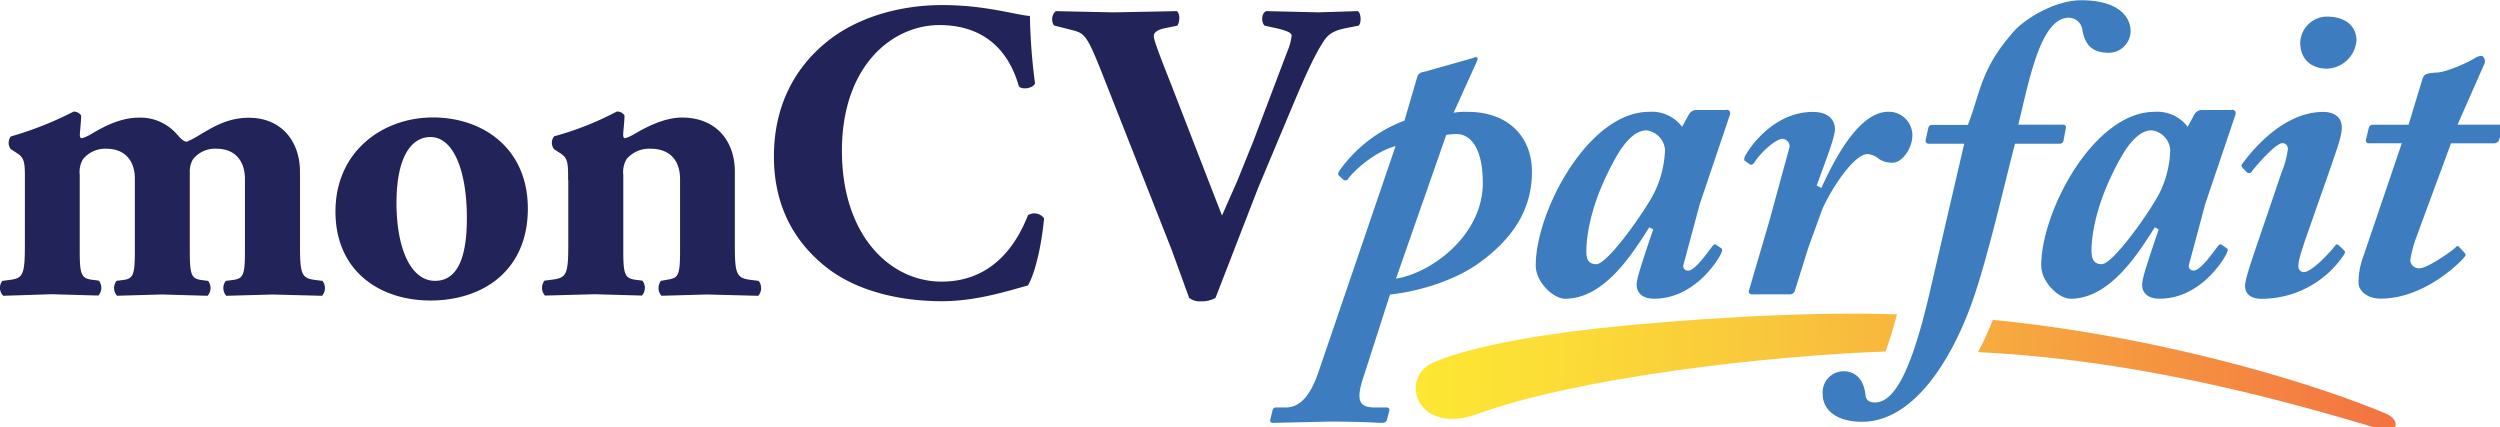
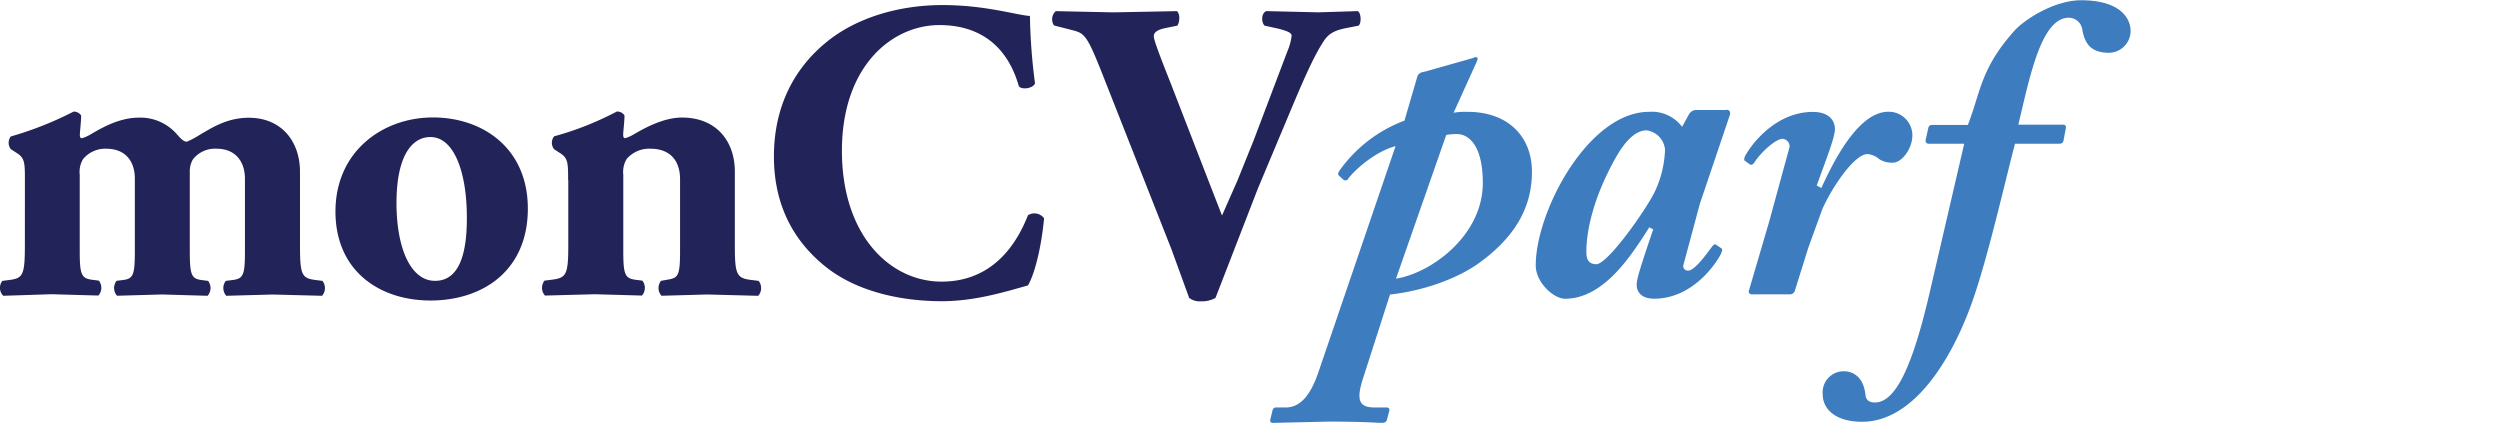
<svg xmlns="http://www.w3.org/2000/svg" xmlns:xlink="http://www.w3.org/1999/xlink" height="44" viewBox="0 0 193 33" width="257.333">
  <linearGradient id="a">
    <stop offset="0" stop-color="#fde733" />
    <stop offset=".12" stop-color="#fcde36" />
    <stop offset=".35" stop-color="#f9c73c" />
    <stop offset=".66" stop-color="#f6a040" />
    <stop offset="1" stop-color="#f37141" />
  </linearGradient>
  <linearGradient id="b" gradientTransform="matrix(.467 .017 .017 -.421 -65.284 13.816)" gradientUnits="userSpaceOnUse" x1="375.44" x2="537.81" xlink:href="#a" y1="-19.48" y2="-19.48" />
  <linearGradient id="c" gradientTransform="matrix(.467 .017 .017 -.421 -65.284 13.816)" gradientUnits="userSpaceOnUse" x1="375.42" x2="537.79" xlink:href="#a" y1="-17.94" y2="-17.94" />
  <path d="m1.922 13.922c0-1.32 0-1.719-.621-2.105l-.469-.305a.81.81 0 0 1 0-.977 26.77 26.77 0 0 0 4.848-1.918c.234-.012.457.105.586.301 0 .465-.102 1.266-.102 1.484s.066.27.164.27a3.02 3.02 0 0 0 .621-.27c.719-.422 2.187-1.32 3.75-1.32 1.117-.043 2.195.422 2.941 1.262.395.465.59.594.785.594.363-.152.711-.344 1.043-.559.723-.398 1.965-1.289 3.73-1.289 2.586 0 3.961 1.883 3.961 4.164v5.652c0 2.309.129 2.574 1.207 2.711l.527.066a.9.9 0 0 1 -.031 1.152l-3.828-.098-3.566.098a.9.9 0 0 1 -.035-1.152l.527-.066c.832-.105.949-.398.949-2.215v-5.613c0-1.262-.687-2.309-2.195-2.309a2.16 2.16 0 0 0 -1.832.84 1.88 1.88 0 0 0 -.23.996v6.086c0 1.816.133 2.102.883 2.215l.527.066a.9.9 0 0 1 -.035 1.152l-3.523-.102-3.469.098a.9.9 0 0 1 -.035-1.152l.531-.066c.75-.105.879-.398.879-2.215v-5.609c0-1.262-.652-2.309-2.227-2.309-.676-.016-1.324.273-1.766.793a1.93 1.93 0 0 0 -.262 1.219v5.891c0 1.816.129 2.102.949 2.215l.527.066a.9.9 0 0 1 -.035 1.152l-3.629-.102-3.715.121c-.312-.309-.344-.809-.066-1.152l.523-.066c1.078-.133 1.211-.398 1.211-2.711zm23.976 2.473c-.031-4.719 3.664-7.328 7.523-7.328s7.328 2.379 7.328 7.035c0 4.816-3.504 7.098-7.523 7.098-3.895-.004-7.293-2.246-7.328-6.805zm4.711-.73c0 3.469 1.078 6.016 2.977 6.016 1.891 0 2.5-2.148 2.453-5.121-.031-3.199-.953-5.98-2.812-5.98-1.445 0-2.617 1.488-2.617 5.086zm13.25-1.743c0-1.32 0-1.719-.625-2.105l-.457-.297c-.23-.293-.23-.703 0-.996 1.68-.457 3.301-1.102 4.844-1.914a.67.67 0 0 1 .59.301c0 .465-.102 1.262-.102 1.484s.066.27.164.27a2.92 2.92 0 0 0 .617-.27c.723-.422 2.262-1.32 3.754-1.32 2.711 0 4.086 1.883 4.086 4.164v5.668c0 2.309.129 2.574 1.309 2.711l.527.066a.9.9 0 0 1 -.031 1.152l-3.941-.102-3.527.098a.89.89 0 0 1 -.035-1.152l.586-.105c.75-.129.883-.359.883-2.176v-5.574c0-1.289-.652-2.344-2.289-2.344a2.28 2.28 0 0 0 -1.832.793 1.93 1.93 0 0 0 -.262 1.219v5.891c0 1.816.129 2.102.949 2.215l.523.066a.9.9 0 0 1 -.031 1.152l-3.629-.102-3.859.102a.9.9 0 0 1 -.035-1.152l.523-.066c1.18-.137 1.313-.398 1.313-2.715v-4.961zm35.653-12.641a44.37 44.37 0 0 0 .391 5.148c-.129.395-1.012.531-1.246.23-.875-3.07-2.973-4.723-6.137-4.723-3.633 0-7.523 3.137-7.523 9.707s3.75 10.098 7.688 10.098 5.793-2.875 6.672-5.121c.41-.266.957-.16 1.246.23-.227 2.445-.785 4.426-1.246 5.184-1.766.496-4.09 1.219-6.641 1.219-3.207 0-6.477-.754-8.801-2.523-2.359-1.816-4.168-4.555-4.168-8.648 0-4.031 1.699-6.871 3.957-8.75 2.324-1.949 5.66-2.941 9.059-2.941 3.336 0 5.762.789 6.742.84zm17.597 13.27-3.273 8.449a2.16 2.16 0 0 1 -1.145.262 1.36 1.36 0 0 1 -.887-.262l-1.371-3.766-5.297-13.437c-1.254-3.172-1.406-3.234-2.457-3.496l-1.309-.336c-.238-.348-.18-.824.137-1.105l4.445.094 4.902-.094c.262.199.23.844.035 1.121l-.984.199c-.586.133-.832.332-.832.625s.523 1.652 1.309 3.633l2.879 7.43 1.078 2.773 1.18-2.676 1.254-3.105 2.613-6.898c.164-.379.277-.781.328-1.191 0-.23-.262-.359-1.043-.562l-1.047-.23c-.262-.262-.262-.957.129-1.121l4.023.094 3.043-.094c.262.133.297.926.066 1.121l-.832.164c-.922.168-1.477.398-1.898 1.09-.723 1.094-1.539 2.949-2.652 5.613zm0 0" fill="#222358" />
  <path d="m113.727 4.477c.059-.035.125-.059.195-.066a.15.15 0 0 1 .16.129 1.54 1.54 0 0 1 -.098.266l-1.766 3.898c.355-.062.715-.082 1.078-.07 3.137 0 4.969 1.914 4.969 4.629 0 2.477-1.043 4.82-4.02 6.996-1.668 1.223-4.285 2.184-6.937 2.48l-2.082 6.469c-.551 1.719-.293 2.25.918 2.25h.914a.18.18 0 0 1 .168.078c.043.051.051.121.027.184l-.195.727c-.031.102-.129.199-.391.199-.359 0-1.34-.098-4.09-.098l-4.281.098c-.195 0-.262-.066-.23-.266l.164-.66c.031-.129.098-.262.262-.262h.75c1.016 0 1.836-.73 2.5-2.609l5.996-17.566c-1.539.395-3.141 1.813-3.664 2.52-.035.066-.094.109-.164.121s-.141-.004-.195-.051l-.332-.301c-.129-.098-.066-.262 0-.363 1.254-1.777 3.008-3.137 5.043-3.895l.98-3.363c.066-.23.195-.359.59-.418zm-5.957 17.035c2.68-.418 6.703-3.301 6.703-7.395 0-2.875-1.078-3.766-1.992-3.766-.281-.004-.559.02-.832.07zm25.515-13.039c.227 0 .324.164.262.398l-2.32 6.867-1.277 4.754c-.016.109.02.219.098.297a.35.35 0 0 0 .297.098c.523 0 1.57-1.52 1.828-1.848.16-.203.23-.203.328-.133l.391.266c.102.066.066.195-.031.418-.328.66-2.125 3.469-5.168 3.469-.98 0-1.34-.531-1.34-1.059 0-.422.164-1.02 1.273-4.289l-.297-.164c-1.277 1.98-3.434 5.516-6.508 5.516-.883 0-2.262-1.262-2.262-2.574 0-4.164 4.059-11.855 8.754-11.855.988-.074 1.945.363 2.547 1.156l.512-.937a.66.66 0 0 1 .59-.363h2.316zm-10.043 11.922c.883 0 3.926-4.324 4.547-5.68a8.14 8.14 0 0 0 .75-3.172 1.65 1.65 0 0 0 -1.422-1.48c-.781 0-1.605.691-2.457 2.242-1.633 2.945-2.191 5.473-2.191 7.102-.016.723.254.988.773.988zm12.071 2.339c-.23 0-.359-.133-.297-.297l1.57-5.348 1.57-5.746a.59.59 0 0 0 -.145-.43c-.105-.117-.25-.187-.406-.195-.531 0-1.703 1.086-2.16 1.813-.129.199-.266.234-.395.133l-.324-.234c-.098-.066-.098-.16 0-.391.516-.957 2.391-3.398 5.227-3.398 1.273 0 1.703.691 1.703 1.32s-.625 2.215-1.406 4.359l.355.199c.836-1.816 2.781-5.891 5.172-5.891 1-.023 1.832.773 1.859 1.781 0 1.16-.883 2.145-1.469 2.145a1.85 1.85 0 0 1 -1.082-.262 1.58 1.58 0 0 0 -.918-.398c-1.012 0-2.773 2.613-3.5 4.293l-1.078 2.973-1.043 3.336c-.078.156-.246.246-.418.227h-2.812zm16.613-13.109c.988-2.523.953-4.289 3.566-7.23.797-.895 3.105-2.375 5.168-2.375 2.809 0 3.824 1.219 3.824 2.41-.031.91-.766 1.633-1.668 1.645-1.375 0-1.859-.691-2.055-1.746a1.07 1.07 0 0 0 -1.051-.961c-2.156 0-3.039 4.719-3.895 8.254h3.438c.195 0 .262.102.227.297l-.16.844c-.035.23-.102.332-.359.332h-3.402c-.719 2.707-1.992 8.355-3.172 11.824-1.602 4.719-4.613 9.641-8.633 9.641-1.961 0-3.043-.895-3.043-2.148a1.64 1.64 0 0 1 .426-1.227 1.63 1.63 0 0 1 1.18-.523c1.047 0 1.605.793 1.699 1.852.035.332.262.559.719.559 1.609 0 2.922-2.77 4.289-8.715l2.613-11.262h-2.746c-.074.004-.145-.031-.191-.09s-.059-.137-.039-.207l.199-.895c.031-.164.102-.262.359-.262h2.711zm0 0" fill="#3d7cbf" />
-   <path d="m123.508 25.332c-5.629.609-10.504 1.609-12.871 2.66-2.656 1.184-1.297 5.668 3.422 3.965 7.813-2.828 22.363-4.496 31.504-4.82.277-.746.57-1.684.887-2.871-7.5-.242-16.859.418-22.941 1.066zm0 0" fill="url(#b)" />
-   <path d="m184.215 31.941c-6.387-2.676-18.223-6.062-30.367-7.246a25.66 25.66 0 0 1 -1.141 2.492c12.27.59 23.402 3.656 30.738 5.852 1.844.551 1.848-.633.77-1.098zm0 0" fill="url(#c)" />
-   <path d="m172.309 8.473c.23 0 .324.164.262.398l-2.324 6.867-1.273 4.754a.36.36 0 0 0 .391.395c.527 0 1.57-1.52 1.828-1.848.164-.203.23-.203.336-.133l.391.266c.098.066.066.195-.035.418-.328.66-2.125 3.469-5.168 3.469-.984 0-1.344-.531-1.344-1.059 0-.422.164-1.02 1.277-4.289l-.297-.164c-1.273 1.98-3.434 5.516-6.512 5.516-.883 0-2.258-1.262-2.258-2.574 0-4.164 4.055-11.855 8.754-11.855a2.93 2.93 0 0 1 2.551 1.156l.508-.937a.66.66 0 0 1 .586-.363h2.324zm-10.047 11.918c.883 0 3.926-4.324 4.547-5.68a8.06 8.06 0 0 0 .734-3.168c-.074-.773-.672-1.391-1.437-1.48-.781 0-1.602.691-2.457 2.242-1.633 2.945-2.187 5.473-2.187 7.102.02.723.281.988.801.988zm18.679-1.09c.098.098.129.164.035.332a7.65 7.65 0 0 1 -6.383 3.434c-.98 0-1.273-.496-1.273-.992 0-.594.555-2.105 1.926-6.141l.887-2.609a6.9 6.9 0 0 0 .492-1.852.42.42 0 0 0 -.414-.422c-.527 0-2 1.684-2.391 2.215-.129.129-.262.129-.359.035l-.293-.301c-.102-.098-.164-.23-.102-.297.164-.203 2.781-4.062 6.281-4.062 1.012 0 1.438.531 1.438 1.191 0 .727-.391 1.715-1.047 3.629l-1.777 5.066c-.414 1.223-.523 1.68-.523 2.016a.43.43 0 0 0 .105.324c.082.09.191.141.313.141.652 0 2.227-1.754 2.422-2.055.027-.043.07-.07.121-.078s.102.012.141.047zm.98-16.18a2.37 2.37 0 0 1 -2.258 2.18c-1.277 0-2.086-.762-2.086-2.016a2.09 2.09 0 0 1 2.023-2.004c1.57 0 2.32.816 2.32 1.84zm7.786 6.504h3.305c.164 0 .23.102.164.297l-.23.844c-.055.184-.227.305-.418.297h-3.312l-2.68 7.266c-.215.566-.367 1.152-.461 1.75a.66.66 0 0 0 .227.473c.137.117.32.176.5.156.621 0 2.582-1.391 2.777-1.617.098-.137.195-.105.293 0l.359.391c.098.102.129.164.098.27-.418.559-3.203 3.301-6.543 3.301-1.148 0-1.703-.695-1.703-1.191a5.62 5.62 0 0 1 .359-2.047l2.977-8.754h-2.547c-.199 0-.266-.16-.199-.359l.199-.844a.33.33 0 0 1 .355-.23h2.715l1.082-3.566c.129-.332.266-.418 1.113-.461s2.586-.895 2.883-1.09a1.14 1.14 0 0 1 .523-.199c.227 0 .355.359.262.594l-2.086 4.723zm0 0" fill="#3d7cbf" />
</svg>